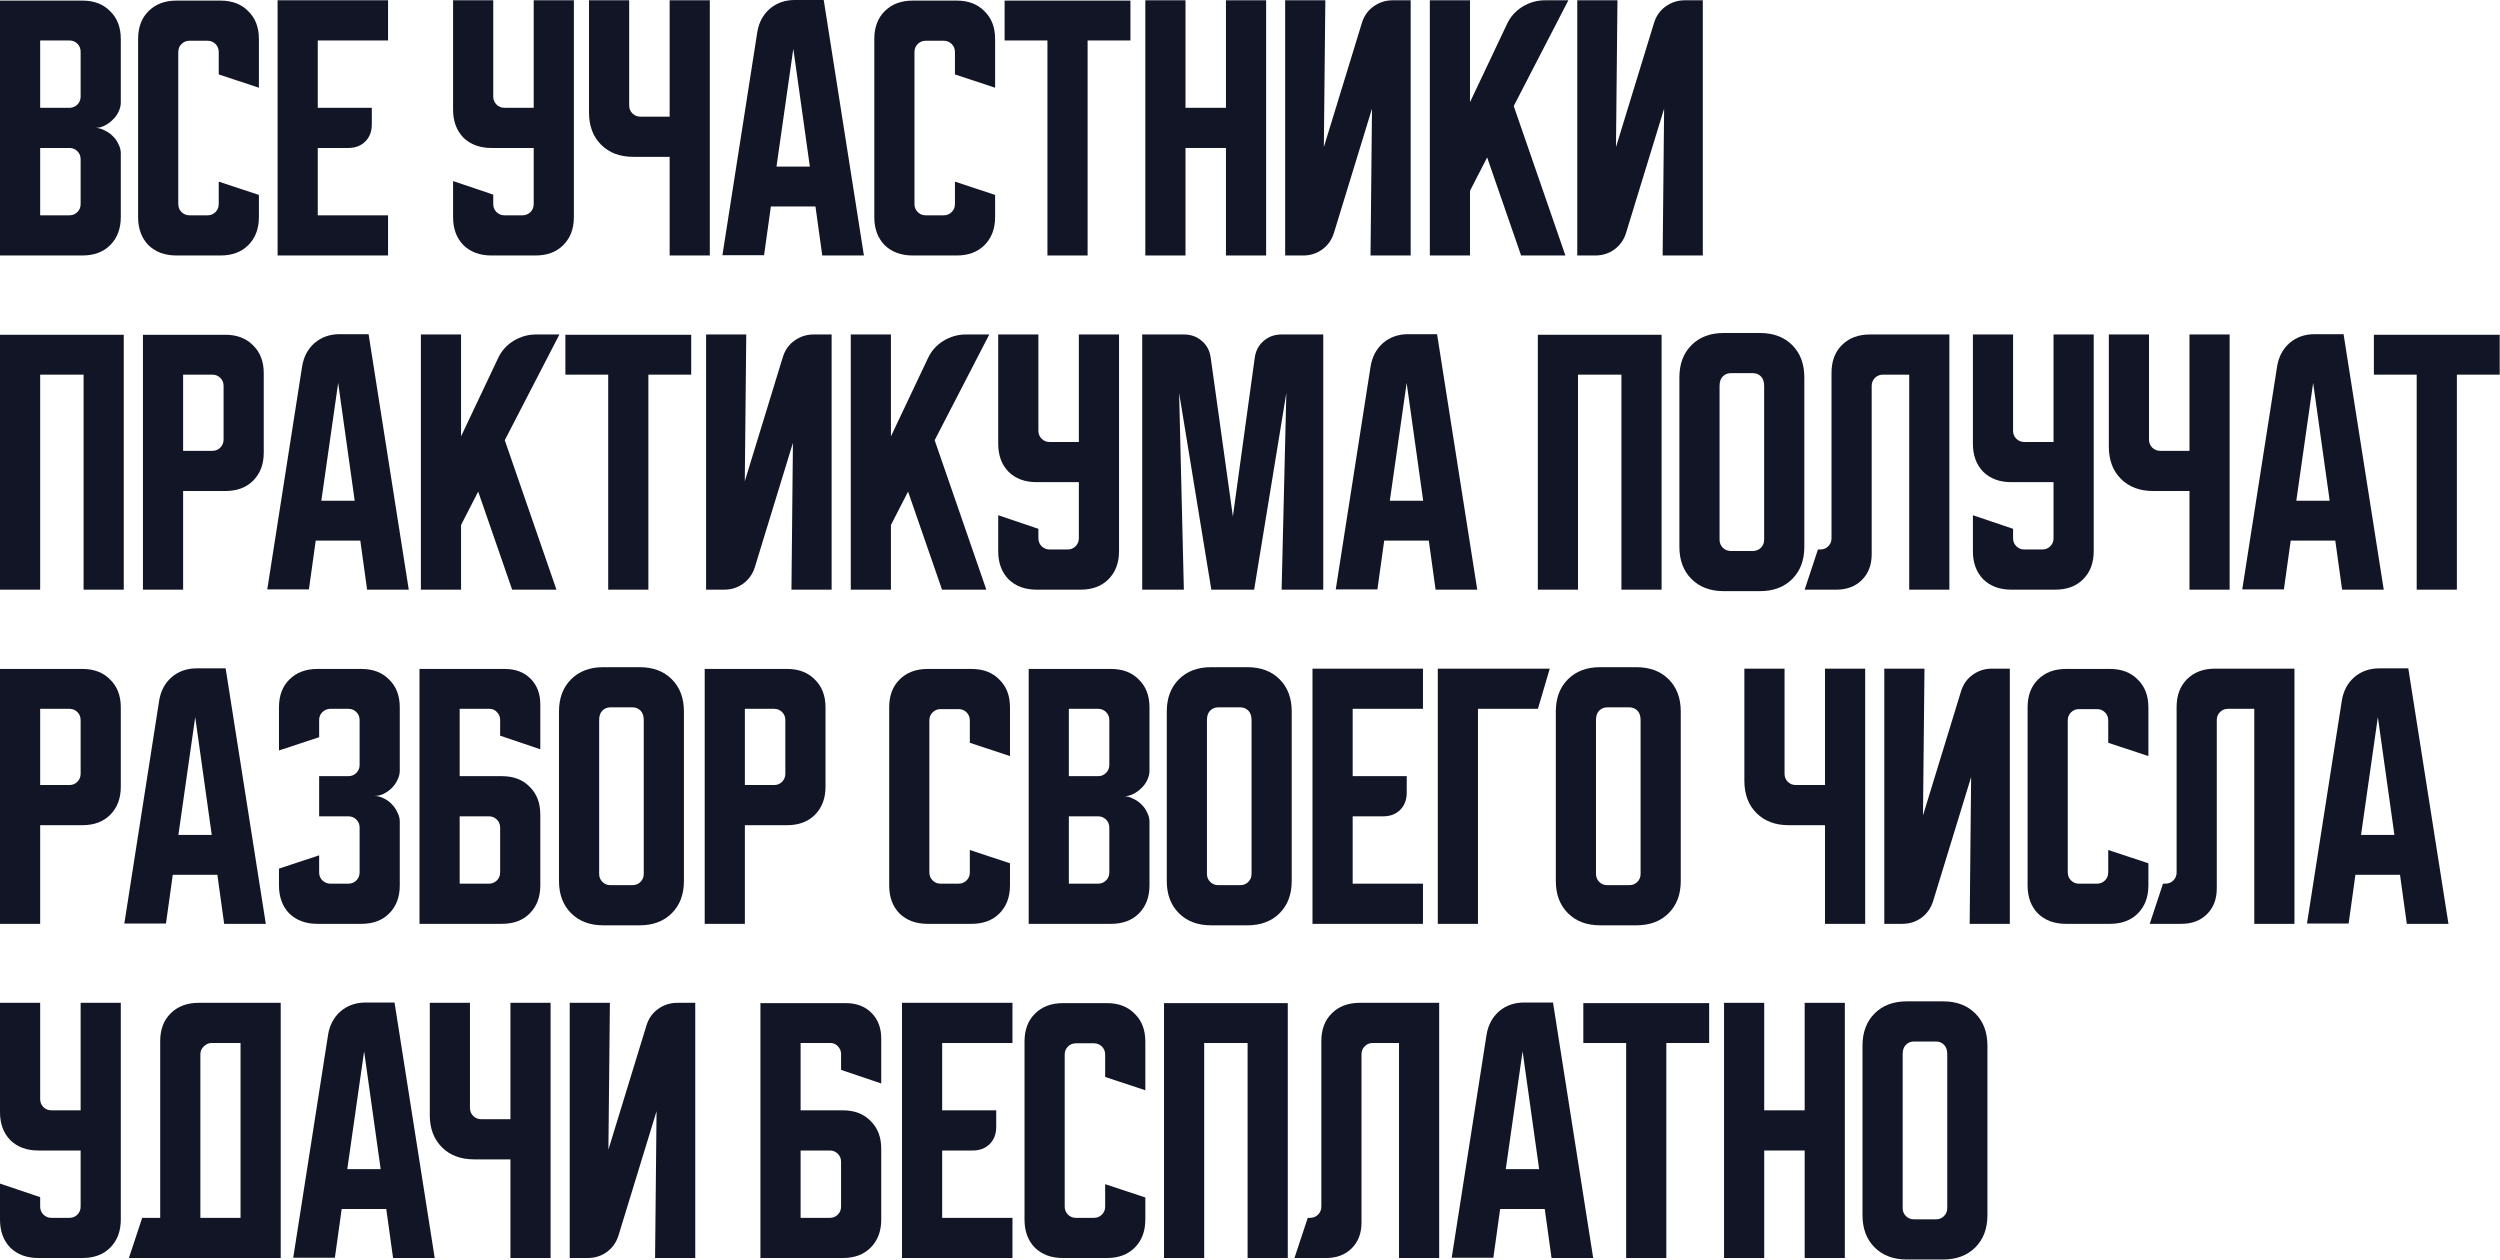
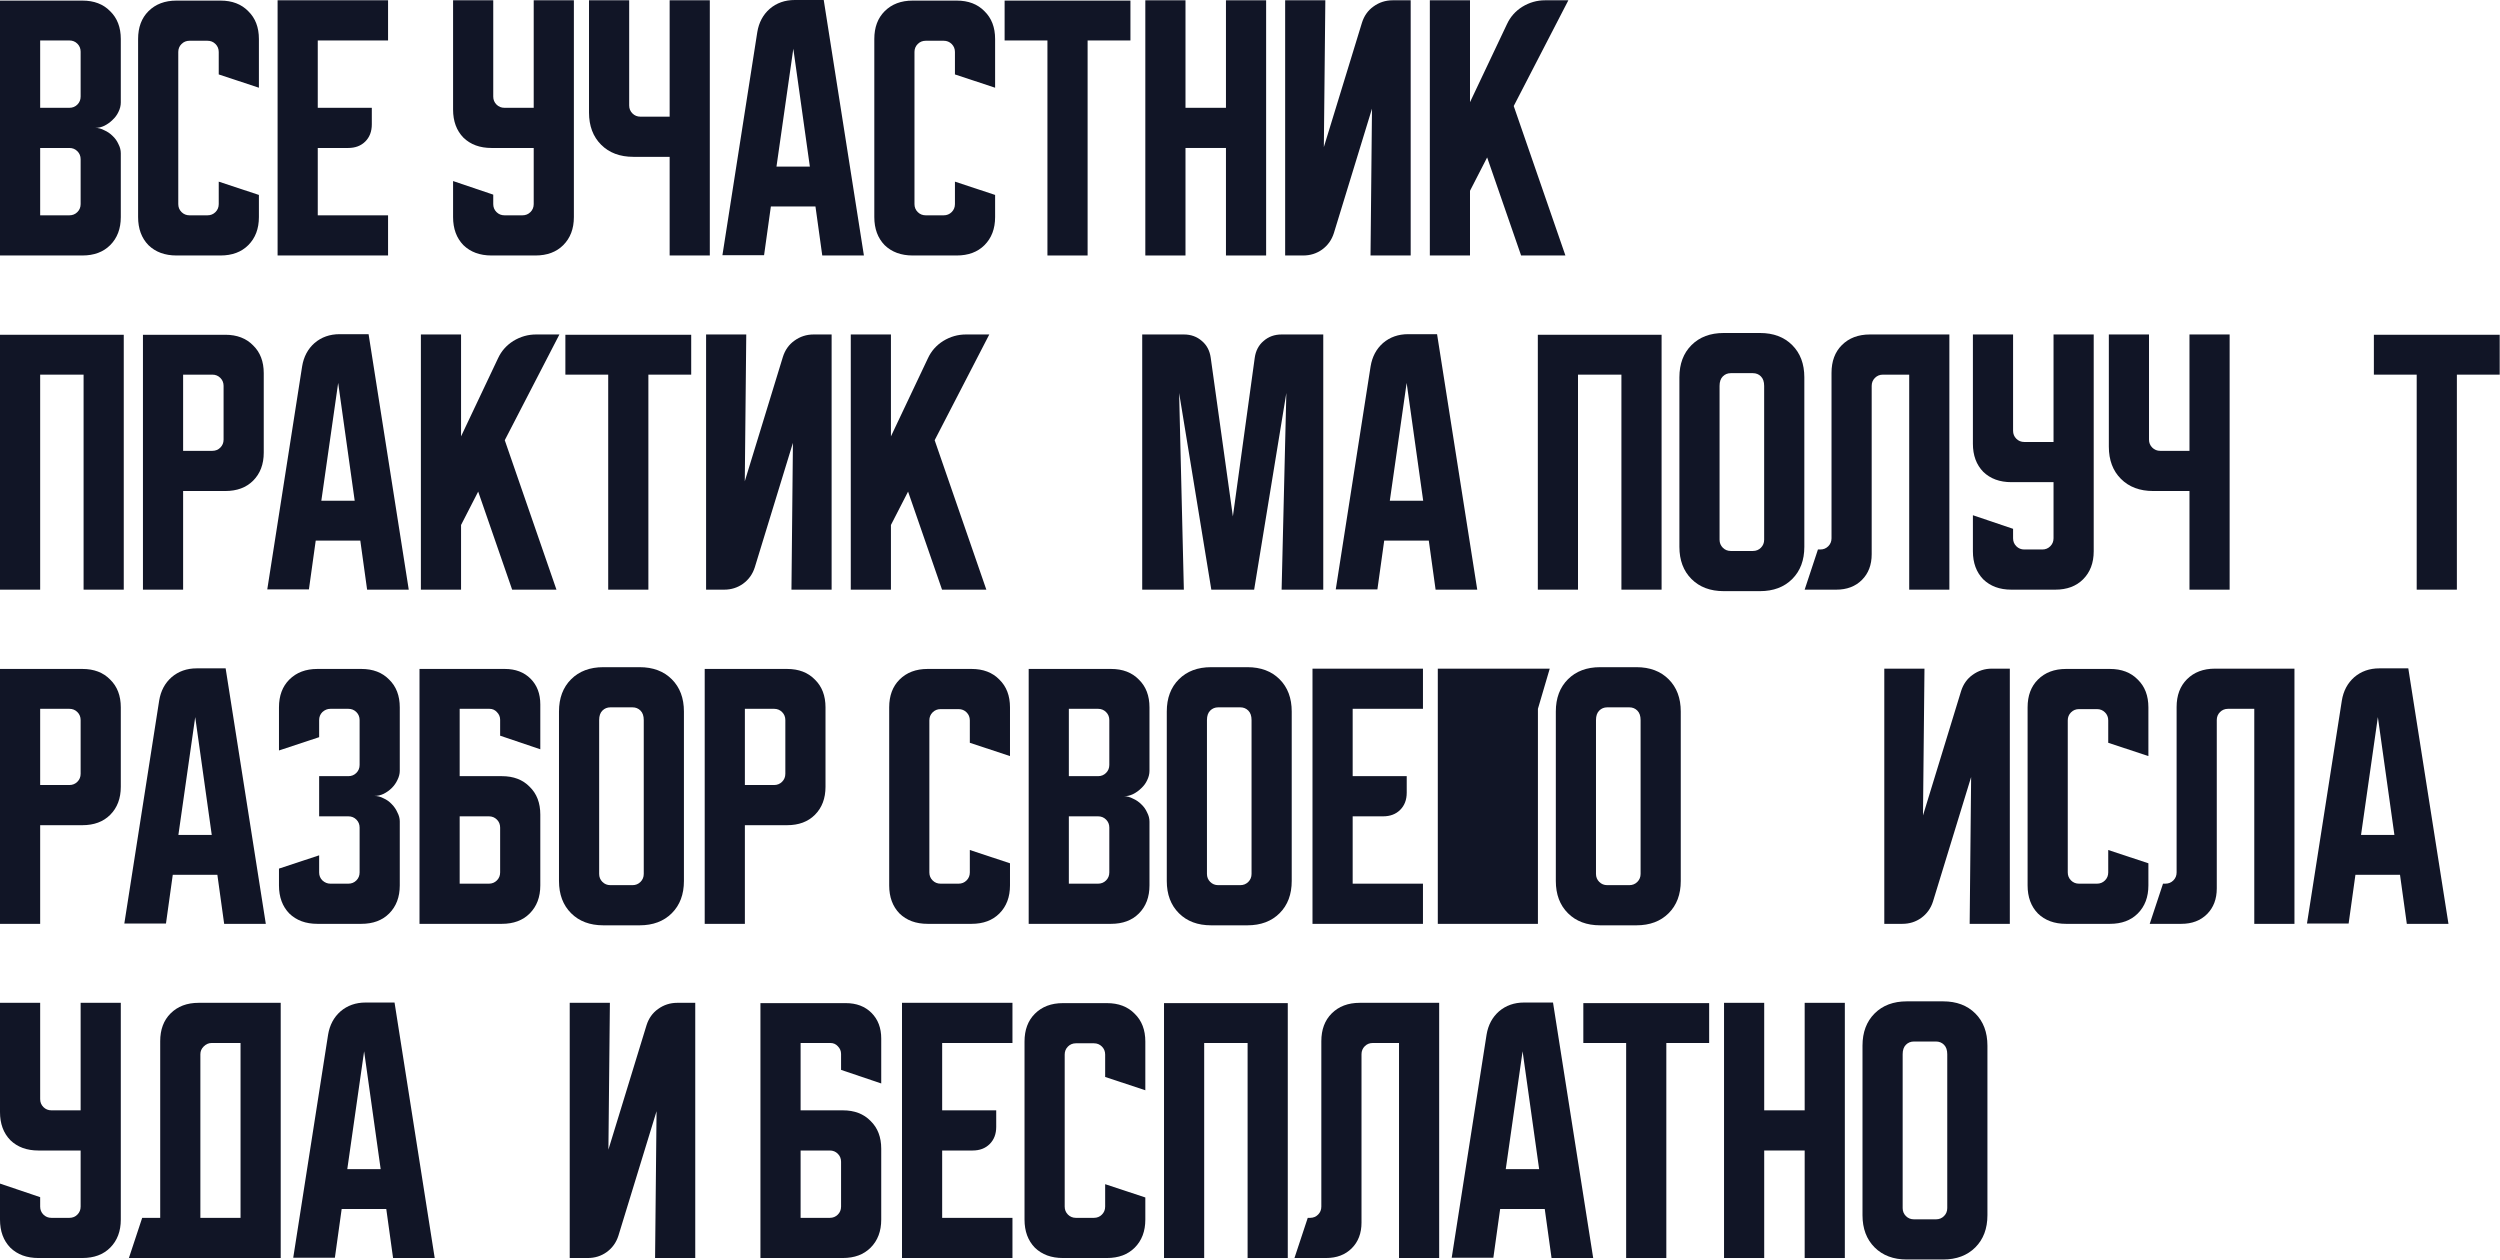
<svg xmlns="http://www.w3.org/2000/svg" viewBox="0 0 493.69 248.75" fill="none">
  <path d="M367.798 206.492C367.798 203.848 368.596 201.728 370.188 200.134C371.783 198.54 373.902 197.743 376.547 197.743H383.721C386.363 197.743 388.483 198.54 390.078 200.134C391.673 201.728 392.47 203.848 392.47 206.492V239.971C392.47 242.615 391.673 244.734 390.078 246.329C388.483 247.923 386.363 248.72 383.721 248.72H376.547C373.902 248.72 371.783 247.923 370.188 246.329C368.596 244.734 367.798 242.615 367.798 239.971V206.492ZM377.947 240.787H382.321C382.944 240.787 383.469 240.574 383.896 240.146C384.324 239.718 384.536 239.193 384.536 238.571V208.183C384.536 207.366 384.324 206.745 383.896 206.317C383.469 205.889 382.944 205.675 382.321 205.675H377.947C377.324 205.675 376.8 205.889 376.372 206.317C375.945 206.745 375.73 207.366 375.73 208.183V238.571C375.73 239.193 375.945 239.718 376.372 240.146C376.8 240.574 377.324 240.787 377.947 240.787Z" fill="#111526" />
  <path d="M340.456 198.034H348.388V219.265H356.38V198.034H364.311V248.428H356.38V227.198H348.388V248.428H340.456V198.034Z" fill="#111526" />
  <path d="M312.67 198.093H337.517V205.967H329.06V248.428H321.126V205.967H312.67V198.093Z" fill="#111526" />
  <path d="M293.56 204.334C293.872 202.428 294.689 200.892 296.009 199.726C297.372 198.559 299.024 197.976 300.969 197.976H306.683L314.617 248.428H306.393L305.051 238.746H296.244L294.902 248.37H286.678L293.56 204.334ZM297.352 230.872H303.943L300.676 207.6L297.352 230.872Z" fill="#111526" />
  <path d="M255.624 248.428L258.249 240.496H258.716C259.336 240.496 259.861 240.282 260.291 239.854C260.719 239.427 260.931 238.902 260.931 238.28V205.617C260.931 203.323 261.611 201.495 262.973 200.134C264.373 198.734 266.22 198.034 268.515 198.034H284.203V248.428H276.272V205.967H271.08C270.457 205.967 269.932 206.181 269.505 206.608C269.078 207.036 268.865 207.561 268.865 208.183V241.429C268.865 243.529 268.223 245.22 266.94 246.504C265.655 247.787 263.966 248.428 261.866 248.428H255.624Z" fill="#111526" />
  <path d="M229.865 198.093H254.304V248.428H246.371V205.967H237.797V248.428H229.865V198.093Z" fill="#111526" />
  <path d="M202.319 240.846V205.675C202.319 203.381 203 201.553 204.361 200.192C205.76 198.793 207.607 198.093 209.902 198.093H218.592C220.886 198.093 222.714 198.793 224.075 200.192C225.475 201.553 226.175 203.381 226.175 205.675V215.299L218.242 212.674V208.241C218.242 207.619 218.028 207.095 217.601 206.667C217.173 206.239 216.648 206.025 216.026 206.025H212.468C211.846 206.025 211.321 206.239 210.893 206.667C210.465 207.095 210.252 207.619 210.252 208.241V238.28C210.252 238.902 210.465 239.427 210.893 239.854C211.321 240.282 211.846 240.496 212.468 240.496H216.026C216.648 240.496 217.173 240.282 217.601 239.854C218.028 239.427 218.242 238.902 218.242 238.28V233.847L226.175 236.471V240.846C226.175 243.14 225.475 244.987 224.075 246.387C222.714 247.748 220.886 248.428 218.592 248.428H209.902C207.607 248.428 205.76 247.748 204.361 246.387C203 244.987 202.319 243.14 202.319 240.846Z" fill="#111526" />
  <path d="M178.123 198.034H199.937V205.967H186.055V219.265H196.729V222.531C196.729 223.931 196.301 225.059 195.446 225.914C194.591 226.77 193.463 227.198 192.063 227.198H186.055V240.496H199.937V248.428H178.123V198.034Z" fill="#111526" />
  <path d="M150.167 198.093H167.024C169.123 198.093 170.815 198.734 172.098 200.017C173.381 201.301 174.023 202.992 174.023 205.092V213.957L166.09 211.275V208.125C166.09 207.541 165.876 207.036 165.449 206.608C165.06 206.181 164.574 205.967 163.991 205.967H158.1V219.265H166.44C168.735 219.265 170.562 219.965 171.923 221.365C173.323 222.726 174.023 224.553 174.023 226.848V240.846C174.023 243.14 173.323 244.987 171.923 246.387C170.562 247.748 168.735 248.428 166.44 248.428H150.167V198.093ZM158.1 227.198V240.496H163.874C164.496 240.496 165.021 240.282 165.449 239.854C165.876 239.427 166.09 238.902 166.09 238.28V229.414C166.09 228.792 165.876 228.267 165.449 227.839C165.021 227.411 164.496 227.198 163.874 227.198H158.1Z" fill="#111526" />
  <path d="M112.506 248.428V198.034H120.438L120.147 227.023L127.671 202.467C128.099 201.106 128.857 200.037 129.946 199.259C131.073 198.443 132.337 198.034 133.737 198.034H137.295V248.428H129.362L129.654 219.44L122.13 243.996C121.702 245.356 120.924 246.445 119.797 247.262C118.708 248.039 117.464 248.428 116.064 248.428H112.506Z" fill="#111526" />
-   <path d="M92.806 198.034V218.799C92.806 219.421 93.02 219.946 93.448 220.373C93.876 220.801 94.401 221.015 95.023 221.015H100.797V198.034H108.729V248.428H100.797V228.947H93.623C90.979 228.947 88.86 228.15 87.265 226.556C85.671 224.962 84.874 222.842 84.874 220.198V198.034H92.806Z" fill="#111526" />
  <path d="M64.789 204.334C65.101 202.428 65.917 200.892 67.239 199.726C68.6 198.559 70.253 197.976 72.197 197.976H77.913L85.845 248.428H77.621L76.28 238.746H67.473L66.131 248.37H57.907L64.789 204.334ZM68.581 230.872H75.172L71.905 207.6L68.581 230.872Z" fill="#111526" />
  <path d="M28.079 240.496H31.636V205.617C31.636 203.323 32.317 201.495 33.678 200.134C35.078 198.734 36.925 198.034 39.219 198.034H55.434V248.428H25.454L28.079 240.496ZM47.501 240.496V205.967H41.785C41.202 205.967 40.677 206.2 40.21 206.667C39.783 207.094 39.569 207.6 39.569 208.183V240.496H47.501Z" fill="#111526" />
  <path d="M0 198.034H7.932V217.049C7.932 217.671 8.146 218.196 8.574 218.624C9.002 219.051 9.527 219.265 10.149 219.265H15.923V198.034H23.855V240.846C23.855 243.14 23.156 244.987 21.756 246.387C20.395 247.748 18.567 248.428 16.273 248.428H7.582C5.288 248.428 3.441 247.748 2.041 246.387C0.68 244.987 0 243.14 0 240.846V233.73L7.932 236.413V238.28C7.932 238.902 8.146 239.427 8.574 239.854C9.002 240.282 9.527 240.496 10.149 240.496H13.707C14.329 240.496 14.854 240.282 15.281 239.854C15.709 239.427 15.923 238.902 15.923 238.28V227.198H7.582C5.288 227.198 3.441 226.517 2.041 225.156C0.68 223.756 0 221.909 0 219.615V198.034Z" fill="#111526" />
  <path d="M462.457 138.342C462.767 136.436 463.584 134.9 464.906 133.734C466.266 132.567 467.919 131.984 469.863 131.984H475.58L483.512 182.436H475.288L473.945 172.754H465.139L463.797 182.378H455.573L462.457 138.342ZM466.246 164.88H472.838L469.571 141.608L466.246 164.88Z" fill="#111526" />
  <path d="M424.519 182.436L427.143 174.504H427.611C428.233 174.504 428.758 174.29 429.186 173.862C429.613 173.435 429.828 172.91 429.828 172.287V139.625C429.828 137.331 430.508 135.503 431.868 134.142C433.268 132.742 435.115 132.042 437.41 132.042H453.1V182.436H445.166V139.975H439.977C439.355 139.975 438.83 140.189 438.402 140.616C437.972 141.044 437.76 141.569 437.76 142.191V175.437C437.76 177.537 437.117 179.228 435.835 180.511C434.553 181.795 432.86 182.436 430.761 182.436H424.519Z" fill="#111526" />
  <path d="M400.402 174.854V139.683C400.402 137.389 401.082 135.561 402.441 134.201C403.841 132.801 405.689 132.101 407.983 132.101H416.675C418.967 132.101 420.794 132.801 422.157 134.201C423.556 135.561 424.256 137.389 424.256 139.683V149.307L416.325 146.682V142.25C416.325 141.627 416.11 141.102 415.682 140.675C415.255 140.247 414.73 140.033 414.108 140.033H410.55C409.928 140.033 409.403 140.247 408.976 140.675C408.548 141.102 408.333 141.627 408.333 142.25V172.287C408.333 172.91 408.548 173.435 408.976 173.862C409.403 174.29 409.928 174.504 410.55 174.504H414.108C414.73 174.504 415.255 174.29 415.682 173.862C416.11 173.435 416.325 172.91 416.325 172.287V167.855L424.256 170.479V174.854C424.256 177.148 423.556 178.995 422.157 180.395C420.794 181.756 418.967 182.436 416.675 182.436H407.983C405.689 182.436 403.841 181.756 402.441 180.395C401.082 178.995 400.402 177.148 400.402 174.854Z" fill="#111526" />
  <path d="M372.103 182.436V132.042H380.037L379.744 161.031L387.268 136.475C387.696 135.114 388.453 134.045 389.543 133.267C390.67 132.451 391.935 132.042 393.335 132.042H396.892V182.436H388.961L389.251 153.448L381.726 178.004C381.299 179.364 380.522 180.453 379.394 181.27C378.304 182.048 377.062 182.436 375.662 182.436H372.103Z" fill="#111526" />
-   <path d="M352.405 132.042V152.807C352.405 153.429 352.617 153.954 353.045 154.381C353.472 154.809 353.997 155.023 354.62 155.023H360.394V132.042H368.328V182.436H360.394V162.955H353.22C350.575 162.955 348.458 162.158 346.863 160.564C345.268 158.97 344.471 156.851 344.471 154.206V132.042H352.405Z" fill="#111526" />
  <path d="M307.238 140.5C307.238 137.856 308.035 135.736 309.63 134.142C311.225 132.548 313.342 131.751 315.987 131.751H323.161C325.806 131.751 327.925 132.548 329.518 134.142C331.113 135.736 331.91 137.856 331.91 140.5V173.979C331.91 176.623 331.113 178.742 329.518 180.337C327.925 181.931 325.806 182.728 323.161 182.728H315.987C313.342 182.728 311.225 181.931 309.63 180.337C308.035 178.742 307.238 176.623 307.238 173.979V140.5ZM317.387 174.796H321.761C322.384 174.796 322.909 174.582 323.336 174.154C323.763 173.726 323.978 173.201 323.978 172.579V142.191C323.978 141.375 323.763 140.753 323.336 140.325C322.909 139.897 322.384 139.683 321.761 139.683H317.387C316.764 139.683 316.239 139.897 315.812 140.325C315.384 140.753 315.169 141.375 315.169 142.191V172.579C315.169 173.201 315.384 173.726 315.812 174.154C316.239 174.582 316.764 174.796 317.387 174.796Z" fill="#111526" />
-   <path d="M306.036 132.042L303.703 139.975H291.862V182.436H283.931V132.042H306.036Z" fill="#111526" />
+   <path d="M306.036 132.042L303.703 139.975V182.436H283.931V132.042H306.036Z" fill="#111526" />
  <path d="M259.186 132.042H281.001V139.975H267.12V153.273H277.794V156.539C277.794 157.939 277.367 159.067 276.509 159.922C275.654 160.778 274.527 161.206 273.127 161.206H267.12V174.504H281.001V182.436H259.186V132.042Z" fill="#111526" />
  <path d="M230.411 140.5C230.411 137.856 231.209 135.736 232.803 134.142C234.397 132.548 236.516 131.751 239.16 131.751H246.335C248.979 131.751 251.097 132.548 252.692 134.142C254.287 135.736 255.084 137.856 255.084 140.5V173.979C255.084 176.623 254.287 178.742 252.692 180.337C251.097 181.931 248.979 182.728 246.335 182.728H239.16C236.516 182.728 234.397 181.931 232.803 180.337C231.209 178.742 230.411 176.623 230.411 173.979V140.5ZM240.56 174.796H244.935C245.557 174.796 246.082 174.582 246.51 174.154C246.937 173.726 247.151 173.201 247.151 172.579V142.191C247.151 141.375 246.937 140.753 246.51 140.325C246.082 139.897 245.557 139.683 244.935 139.683H240.56C239.938 139.683 239.413 139.897 238.985 140.325C238.558 140.753 238.344 141.375 238.344 142.191V172.579C238.344 173.201 238.558 173.726 238.985 174.154C239.413 174.582 239.938 174.796 240.56 174.796Z" fill="#111526" />
  <path d="M203.14 132.101H219.413C221.707 132.101 223.534 132.801 224.895 134.201C226.295 135.561 226.995 137.389 226.995 139.683V152.223C226.995 152.845 226.839 153.467 226.528 154.09C226.256 154.673 225.867 155.198 225.362 155.664C224.895 156.131 224.351 156.52 223.729 156.831C223.145 157.103 222.562 157.239 221.979 157.239C222.562 157.239 223.145 157.395 223.729 157.706C224.351 157.978 224.895 158.348 225.362 158.814C225.867 159.281 226.256 159.825 226.528 160.447C226.839 161.031 226.995 161.633 226.995 162.255V174.854C226.995 177.148 226.295 178.995 224.895 180.395C223.534 181.756 221.707 182.436 219.413 182.436H203.14V132.101ZM211.072 161.206V174.504H216.846C217.468 174.504 217.993 174.29 218.421 173.862C218.849 173.435 219.063 172.91 219.063 172.287V163.422C219.063 162.8 218.849 162.275 218.421 161.847C217.993 161.419 217.468 161.206 216.846 161.206H211.072ZM216.846 153.273C217.468 153.273 217.993 153.059 218.421 152.632C218.849 152.204 219.063 151.679 219.063 151.057V142.191C219.063 141.569 218.849 141.044 218.421 140.616C217.993 140.189 217.468 139.975 216.846 139.975H211.072V153.273H216.846Z" fill="#111526" />
  <path d="M175.594 174.854V139.683C175.594 137.389 176.274 135.561 177.635 134.201C179.035 132.801 180.882 132.101 183.176 132.101H191.867C194.161 132.101 195.989 132.801 197.35 134.201C198.75 135.561 199.449 137.389 199.449 139.683V149.307L191.517 146.682V142.25C191.517 141.627 191.303 141.102 190.875 140.675C190.448 140.247 189.923 140.033 189.301 140.033H185.743C185.121 140.033 184.596 140.247 184.168 140.675C183.74 141.102 183.526 141.627 183.526 142.25V172.287C183.526 172.91 183.74 173.435 184.168 173.862C184.596 174.29 185.121 174.504 185.743 174.504H189.301C189.923 174.504 190.448 174.29 190.875 173.862C191.303 173.435 191.517 172.91 191.517 172.287V167.855L199.449 170.479V174.854C199.449 177.148 198.75 178.995 197.35 180.395C195.989 181.756 194.161 182.436 191.867 182.436H183.176C180.882 182.436 179.035 181.756 177.635 180.395C176.274 178.995 175.594 177.148 175.594 174.854Z" fill="#111526" />
  <path d="M139.163 132.101H155.436C157.73 132.101 159.558 132.801 160.919 134.201C162.318 135.561 163.018 137.389 163.018 139.683V155.373C163.018 157.667 162.318 159.514 160.919 160.914C159.558 162.275 157.73 162.955 155.436 162.955H147.095V182.436H139.163V132.101ZM147.095 139.975V155.023H152.87C153.492 155.023 154.017 154.809 154.444 154.381C154.872 153.954 155.086 153.429 155.086 152.807V142.191C155.086 141.569 154.872 141.044 154.444 140.616C154.017 140.189 153.492 139.975 152.87 139.975H147.095Z" fill="#111526" />
  <path d="M110.387 140.5C110.387 137.856 111.184 135.736 112.778 134.142C114.373 132.548 116.492 131.751 119.136 131.751H126.31C128.954 131.751 131.073 132.548 132.668 134.142C134.262 135.736 135.059 137.856 135.059 140.5V173.979C135.059 176.623 134.262 178.742 132.668 180.337C131.073 181.931 128.954 182.728 126.31 182.728H119.136C116.492 182.728 114.373 181.931 112.778 180.337C111.184 178.742 110.387 176.623 110.387 173.979V140.5ZM120.536 174.796H124.91C125.532 174.796 126.057 174.582 126.485 174.154C126.913 173.726 127.127 173.201 127.127 172.579V142.191C127.127 141.375 126.913 140.753 126.485 140.325C126.057 139.897 125.532 139.683 124.91 139.683H120.536C119.914 139.683 119.389 139.897 118.961 140.325C118.533 140.753 118.319 141.375 118.319 142.191V172.579C118.319 173.201 118.533 173.726 118.961 174.154C119.389 174.582 119.914 174.796 120.536 174.796Z" fill="#111526" />
  <path d="M82.842 132.101H99.698C101.797 132.101 103.489 132.742 104.772 134.026C106.055 135.309 106.697 137 106.697 139.1V147.965L98.765 145.282V142.133C98.765 141.55 98.551 141.044 98.123 140.616C97.734 140.189 97.248 139.975 96.665 139.975H90.774V153.273H99.115C101.409 153.273 103.236 153.973 104.597 155.373C105.997 156.734 106.697 158.561 106.697 160.856V174.854C106.697 177.148 105.997 178.995 104.597 180.395C103.236 181.756 101.409 182.436 99.115 182.436H82.842V132.101ZM90.774 161.206V174.504H96.548C97.17 174.504 97.695 174.29 98.123 173.862C98.551 173.435 98.765 172.91 98.765 172.287V163.422C98.765 162.8 98.551 162.275 98.123 161.847C97.695 161.419 97.17 161.206 96.548 161.206H90.774Z" fill="#111526" />
  <path d="M63.023 168.905V172.287C63.023 172.91 63.237 173.435 63.665 173.862C64.132 174.29 64.656 174.504 65.24 174.504H68.798C69.42 174.504 69.945 174.29 70.373 173.862C70.8 173.435 71.014 172.91 71.014 172.287V163.422C71.014 162.8 70.8 162.275 70.373 161.847C69.945 161.419 69.42 161.206 68.798 161.206H63.023V153.273H68.798C69.42 153.273 69.945 153.059 70.373 152.632C70.8 152.204 71.014 151.679 71.014 151.057V142.191C71.014 141.569 70.8 141.044 70.373 140.616C69.945 140.189 69.42 139.975 68.798 139.975H65.24C64.656 139.975 64.132 140.189 63.665 140.616C63.237 141.044 63.023 141.569 63.023 142.191V145.574L55.091 148.199V139.683C55.091 137.389 55.772 135.561 57.132 134.201C58.532 132.801 60.379 132.101 62.673 132.101H71.364C73.658 132.101 75.486 132.801 76.847 134.201C78.247 135.561 78.946 137.389 78.946 139.683V152.223C78.946 152.807 78.791 153.409 78.48 154.031C78.208 154.615 77.838 155.14 77.372 155.606C76.905 156.073 76.361 156.462 75.738 156.773C75.155 157.045 74.553 157.181 73.93 157.181C74.553 157.181 75.155 157.337 75.738 157.647C76.361 157.92 76.905 158.309 77.372 158.814C77.838 159.281 78.208 159.825 78.48 160.447C78.791 161.031 78.946 161.614 78.946 162.197V174.854C78.946 177.148 78.247 178.995 76.847 180.395C75.486 181.756 73.658 182.436 71.364 182.436H62.673C60.379 182.436 58.532 181.756 57.132 180.395C55.772 178.995 55.091 177.148 55.091 174.854V171.529L63.023 168.905Z" fill="#111526" />
  <path d="M31.434 138.342C31.745 136.436 32.562 134.9 33.884 133.734C35.245 132.567 36.898 131.984 38.842 131.984H44.558L52.49 182.436H44.266L42.925 172.754H34.117L32.776 182.378H24.552L31.434 138.342ZM35.226 164.88H41.816L38.55 141.608L35.226 164.88Z" fill="#111526" />
  <path d="M0 132.101H16.273C18.567 132.101 20.395 132.801 21.756 134.201C23.156 135.561 23.855 137.389 23.855 139.683V155.373C23.855 157.667 23.156 159.514 21.756 160.914C20.395 162.275 18.567 162.955 16.273 162.955H7.932V182.436H0V132.101ZM7.932 139.975V155.023H13.707C14.329 155.023 14.854 154.809 15.281 154.381C15.709 153.954 15.923 153.429 15.923 152.807V142.191C15.923 141.569 15.709 141.044 15.281 140.616C14.854 140.189 14.329 139.975 13.707 139.975H7.932Z" fill="#111526" />
  <path d="M468.783 66.109H493.63V73.983H485.174V116.444H477.24V73.983H468.783V66.109Z" fill="#111526" />
-   <path d="M449.676 72.35C449.986 70.444 450.803 68.908 452.125 67.742C453.485 66.575 455.138 65.992 457.082 65.992H462.799L470.731 116.444H462.507L461.164 106.762H452.358L451.016 116.386H442.792L449.676 72.35ZM453.465 98.888H460.057L456.79 75.616L453.465 98.888Z" fill="#111526" />
  <path d="M424.376 66.05V86.815C424.376 87.437 424.591 87.962 425.019 88.389C425.446 88.817 425.971 89.031 426.594 89.031H432.368V66.05H440.299V116.444H432.368V96.963H425.194C422.549 96.963 420.432 96.166 418.837 94.572C417.242 92.978 416.445 90.859 416.445 88.214V66.05H424.376Z" fill="#111526" />
  <path d="M389.601 66.05H397.535V85.065C397.535 85.687 397.747 86.212 398.174 86.64C398.602 87.067 399.127 87.281 399.749 87.281H405.524V66.05H413.458V108.862C413.458 111.156 412.758 113.003 411.358 114.403C409.996 115.764 408.168 116.444 405.874 116.444H397.185C394.89 116.444 393.043 115.764 391.643 114.403C390.283 113.003 389.601 111.156 389.601 108.862V101.746L397.535 104.429V106.295C397.535 106.918 397.747 107.443 398.174 107.87C398.602 108.298 399.127 108.512 399.749 108.512H403.309C403.931 108.512 404.456 108.298 404.884 107.87C405.311 107.443 405.524 106.918 405.524 106.295V95.214H397.185C394.89 95.214 393.043 94.533 391.643 93.172C390.283 91.772 389.601 89.925 389.601 87.631V66.05Z" fill="#111526" />
  <path d="M356.375 116.444L358.999 108.512H359.464C360.087 108.512 360.612 108.298 361.039 107.87C361.466 107.443 361.681 106.918 361.681 106.295V73.633C361.681 71.339 362.361 69.511 363.724 68.15C365.123 66.75 366.968 66.05 369.263 66.05H384.954V116.444H377.022V73.983H371.83C371.208 73.983 370.683 74.197 370.255 74.624C369.828 75.052 369.613 75.577 369.613 76.199V109.445C369.613 111.545 368.973 113.236 367.688 114.519C366.406 115.803 364.714 116.444 362.614 116.444H356.375Z" fill="#111526" />
  <path d="M331.64 74.508C331.64 71.864 332.437 69.744 334.03 68.15C335.625 66.556 337.744 65.759 340.389 65.759H347.563C350.208 65.759 352.325 66.556 353.92 68.15C355.515 69.744 356.312 71.864 356.312 74.508V107.987C356.312 110.631 355.515 112.75 353.92 114.344C352.325 115.939 350.208 116.736 347.563 116.736H340.389C337.744 116.736 335.625 115.939 334.03 114.344C332.437 112.75 331.64 110.631 331.64 107.987V74.508ZM341.789 108.804H346.163C346.786 108.804 347.311 108.59 347.738 108.162C348.166 107.734 348.378 107.209 348.378 106.587V76.199C348.378 75.383 348.166 74.76 347.738 74.333C347.311 73.905 346.786 73.691 346.163 73.691H341.789C341.166 73.691 340.641 73.905 340.214 74.333C339.787 74.76 339.572 75.383 339.572 76.199V106.587C339.572 107.209 339.787 107.734 340.214 108.162C340.641 108.59 341.166 108.804 341.789 108.804Z" fill="#111526" />
  <path d="M303.683 66.109H328.123V116.444H320.191V73.983H311.617V116.444H303.683V66.109Z" fill="#111526" />
  <path d="M270.662 72.35C270.975 70.444 271.79 68.908 273.112 67.742C274.474 66.575 276.127 65.992 278.071 65.992H283.786L291.72 116.444H283.496L282.153 106.762H273.347L272.005 116.386H263.781L270.662 72.35ZM274.454 98.888H281.046L277.779 75.616L274.454 98.888Z" fill="#111526" />
  <path d="M225.559 116.444V66.05H233.783C235.182 66.05 236.368 66.478 237.341 67.334C238.313 68.15 238.896 69.258 239.09 70.658L243.465 101.979L247.781 70.658C247.975 69.258 248.559 68.15 249.531 67.334C250.502 66.478 251.69 66.05 253.089 66.05H261.313V116.444H253.089L254.022 77.599L247.664 116.444H239.207L232.849 77.599L233.783 116.444H225.559Z" fill="#111526" />
-   <path d="M197.124 66.05H205.057V85.065C205.057 85.687 205.271 86.212 205.698 86.64C206.126 87.067 206.651 87.281 207.273 87.281H213.048V66.05H220.98V108.862C220.98 111.156 220.28 113.003 218.88 114.403C217.519 115.764 215.692 116.444 213.398 116.444H204.707C202.413 116.444 200.566 115.764 199.166 114.403C197.805 113.003 197.124 111.156 197.124 108.862V101.746L205.057 104.429V106.295C205.057 106.918 205.271 107.443 205.698 107.87C206.126 108.298 206.651 108.512 207.273 108.512H210.831C211.453 108.512 211.978 108.298 212.406 107.87C212.834 107.443 213.048 106.918 213.048 106.295V95.214H204.707C202.413 95.214 200.566 94.533 199.166 93.172C197.805 91.772 197.124 89.925 197.124 87.631V66.05Z" fill="#111526" />
  <path d="M175.939 66.05V86.173L183.23 70.775C183.891 69.336 184.902 68.189 186.263 67.334C187.663 66.478 189.16 66.05 190.754 66.05H195.362L184.572 86.931L194.779 116.444H186.03L179.322 97.08L175.939 103.671V116.444H168.007V66.05H175.939Z" fill="#111526" />
  <path d="M139.436 116.444V66.05H147.369L147.077 95.039L154.601 70.483C155.029 69.122 155.787 68.053 156.876 67.275C158.003 66.459 159.267 66.05 160.667 66.05H164.225V116.444H156.293L156.584 87.456L149.06 112.011C148.632 113.372 147.855 114.461 146.727 115.278C145.638 116.056 144.394 116.444 142.994 116.444H139.436Z" fill="#111526" />
  <path d="M111.649 66.109H136.496V73.983H128.039V116.444H120.106V73.983H111.649V66.109Z" fill="#111526" />
  <path d="M91.047 66.05V86.173L98.338 70.775C98.999 69.336 100.01 68.189 101.371 67.334C102.771 66.478 104.268 66.05 105.862 66.05H110.47L99.679 86.931L109.887 116.444H101.138L94.43 97.08L91.047 103.671V116.444H83.115V66.05H91.047Z" fill="#111526" />
  <path d="M59.663 72.35C59.974 70.444 60.791 68.908 62.113 67.742C63.474 66.575 65.126 65.992 67.071 65.992H72.787L80.719 116.444H72.495L71.153 106.762H62.346L61.005 116.386H52.781L59.663 72.35ZM63.454 98.888H70.045L66.779 75.616L63.454 98.888Z" fill="#111526" />
  <path d="M28.229 66.109H44.502C46.796 66.109 48.624 66.809 49.985 68.209C51.385 69.569 52.084 71.397 52.084 73.691V89.381C52.084 91.675 51.385 93.522 49.985 94.922C48.624 96.283 46.796 96.963 44.502 96.963H36.161V116.444H28.229V66.109ZM36.161 73.983V89.031H41.936C42.558 89.031 43.083 88.817 43.511 88.389C43.938 87.962 44.152 87.437 44.152 86.815V76.199C44.152 75.577 43.938 75.052 43.511 74.624C43.083 74.197 42.558 73.983 41.936 73.983H36.161Z" fill="#111526" />
  <path d="M0 66.109H24.439V116.444H16.506V73.983H7.932V116.444H0V66.109Z" fill="#111526" />
-   <path d="M311.475 50.452V0.058H319.409L319.117 29.046L326.641 4.491C327.068 3.13 327.828 2.061 328.915 1.283C330.043 0.467 331.308 0.058 332.707 0.058H336.264V50.452H328.333L328.623 21.464L321.099 46.019C320.671 47.38 319.894 48.469 318.767 49.286C317.679 50.063 316.434 50.452 315.035 50.452H311.475Z" fill="#111526" />
  <path d="M290.29 0.058V20.181L297.582 4.783C298.242 3.344 299.254 2.197 300.614 1.342C302.014 0.486 303.511 0.058 305.106 0.058H309.713L298.924 20.939L309.13 50.452H300.381L293.675 31.088L290.29 37.679V50.452H282.358V0.058H290.29Z" fill="#111526" />
  <path d="M253.787 50.452V0.058H261.721L261.428 29.046L268.953 4.491C269.38 3.13 270.137 2.061 271.227 1.283C272.355 0.467 273.62 0.058 275.019 0.058H278.576V50.452H270.645L270.935 21.464L263.411 46.019C262.983 47.38 262.206 48.469 261.079 49.286C259.989 50.063 258.746 50.452 257.346 50.452H253.787Z" fill="#111526" />
  <path d="M226.174 0.058H234.106V21.289H242.097V0.058H250.03V50.452H242.097V29.221H234.106V50.452H226.174V0.058Z" fill="#111526" />
  <path d="M198.387 0.117H223.234V7.991H214.776V50.452H206.844V7.991H198.387V0.117Z" fill="#111526" />
  <path d="M172.655 42.87V7.699C172.655 5.405 173.335 3.577 174.696 2.216C176.096 0.817 177.943 0.117 180.237 0.117H188.928C191.222 0.117 193.05 0.817 194.411 2.216C195.81 3.577 196.51 5.405 196.51 7.699V17.323L188.578 14.698V10.265C188.578 9.643 188.364 9.118 187.936 8.691C187.509 8.263 186.984 8.049 186.362 8.049H182.804C182.182 8.049 181.657 8.263 181.229 8.691C180.801 9.118 180.587 9.643 180.587 10.265V40.303C180.587 40.926 180.801 41.451 181.229 41.878C181.657 42.306 182.182 42.52 182.804 42.52H186.362C186.984 42.52 187.509 42.306 187.936 41.878C188.364 41.451 188.578 40.926 188.578 40.303V35.871L196.51 38.495V42.87C196.51 45.164 195.81 47.011 194.411 48.411C193.05 49.772 191.222 50.452 188.928 50.452H180.237C177.943 50.452 176.096 49.772 174.696 48.411C173.335 47.011 172.655 45.164 172.655 42.87Z" fill="#111526" />
  <path d="M149.545 6.358C149.856 4.452 150.673 2.916 151.995 1.75C153.356 0.583 155.008 0 156.952 0H162.668L170.601 50.452H162.377L161.035 40.77H152.228L150.886 50.394H142.662L149.545 6.358ZM153.336 32.896H159.927L156.661 9.624L153.336 32.896Z" fill="#111526" />
  <path d="M124.248 0.058V20.822C124.248 21.445 124.462 21.97 124.889 22.397C125.317 22.825 125.842 23.039 126.464 23.039H132.239V0.058H140.171V50.452H132.239V30.971H125.064C122.42 30.971 120.301 30.174 118.707 28.58C117.113 26.986 116.315 24.866 116.315 22.222V0.058H124.248Z" fill="#111526" />
  <path d="M89.472 0.058H97.404V19.073C97.404 19.695 97.618 20.22 98.045 20.648C98.473 21.075 98.998 21.289 99.62 21.289H105.395V0.058H113.327V42.87C113.327 45.164 112.627 47.011 111.227 48.411C109.866 49.772 108.039 50.452 105.744 50.452H97.054C94.76 50.452 92.913 49.772 91.513 48.411C90.152 47.011 89.472 45.164 89.472 42.87V35.754L97.404 38.437V40.303C97.404 40.926 97.618 41.451 98.045 41.878C98.473 42.306 98.998 42.52 99.62 42.52H103.178C103.8 42.52 104.325 42.306 104.753 41.878C105.181 41.451 105.395 40.926 105.395 40.303V29.221H97.054C94.76 29.221 92.913 28.541 91.513 27.18C90.152 25.78 89.472 23.933 89.472 21.639V0.058Z" fill="#111526" />
  <path d="M54.818 0.058H76.632V7.991H62.75V21.289H73.424V24.555C73.424 25.955 72.996 27.083 72.141 27.938C71.285 28.794 70.157 29.221 68.757 29.221H62.75V42.52H76.632V50.452H54.818V0.058Z" fill="#111526" />
  <path d="M27.272 42.87V7.699C27.272 5.405 27.953 3.577 29.313 2.216C30.713 0.817 32.56 0.117 34.855 0.117H43.545C45.839 0.117 47.667 0.817 49.028 2.216C50.428 3.577 51.128 5.405 51.128 7.699V17.323L43.195 14.698V10.265C43.195 9.643 42.981 9.118 42.554 8.691C42.126 8.263 41.601 8.049 40.979 8.049H37.421C36.799 8.049 36.274 8.263 35.846 8.691C35.418 9.118 35.205 9.643 35.205 10.265V40.303C35.205 40.926 35.418 41.451 35.846 41.878C36.274 42.306 36.799 42.52 37.421 42.52H40.979C41.601 42.52 42.126 42.306 42.554 41.878C42.981 41.451 43.195 40.926 43.195 40.303V35.871L51.128 38.495V42.87C51.128 45.164 50.428 47.011 49.028 48.411C47.667 49.772 45.839 50.452 43.545 50.452H34.855C32.56 50.452 30.713 49.772 29.313 48.411C27.953 47.011 27.272 45.164 27.272 42.87Z" fill="#111526" />
  <path d="M0 0.117H16.273C18.567 0.117 20.395 0.817 21.756 2.216C23.156 3.577 23.855 5.405 23.855 7.699V20.239C23.855 20.861 23.7 21.484 23.389 22.106C23.117 22.689 22.728 23.214 22.222 23.68C21.756 24.147 21.211 24.536 20.589 24.847C20.006 25.119 19.423 25.255 18.839 25.255C19.423 25.255 20.006 25.411 20.589 25.722C21.211 25.994 21.756 26.364 22.222 26.83C22.728 27.297 23.117 27.841 23.389 28.463C23.7 29.046 23.855 29.649 23.855 30.271V42.87C23.855 45.164 23.156 47.011 21.756 48.411C20.395 49.772 18.567 50.452 16.273 50.452H0V0.117ZM7.932 29.221V42.52H13.707C14.329 42.52 14.854 42.306 15.281 41.878C15.709 41.451 15.923 40.926 15.923 40.303V31.438C15.923 30.816 15.709 30.291 15.281 29.863C14.854 29.435 14.329 29.221 13.707 29.221H7.932ZM13.707 21.289C14.329 21.289 14.854 21.075 15.281 20.648C15.709 20.22 15.923 19.695 15.923 19.073V10.207C15.923 9.585 15.709 9.06 15.281 8.632C14.854 8.205 14.329 7.991 13.707 7.991H7.932V21.289H13.707Z" fill="#111526" />
</svg>